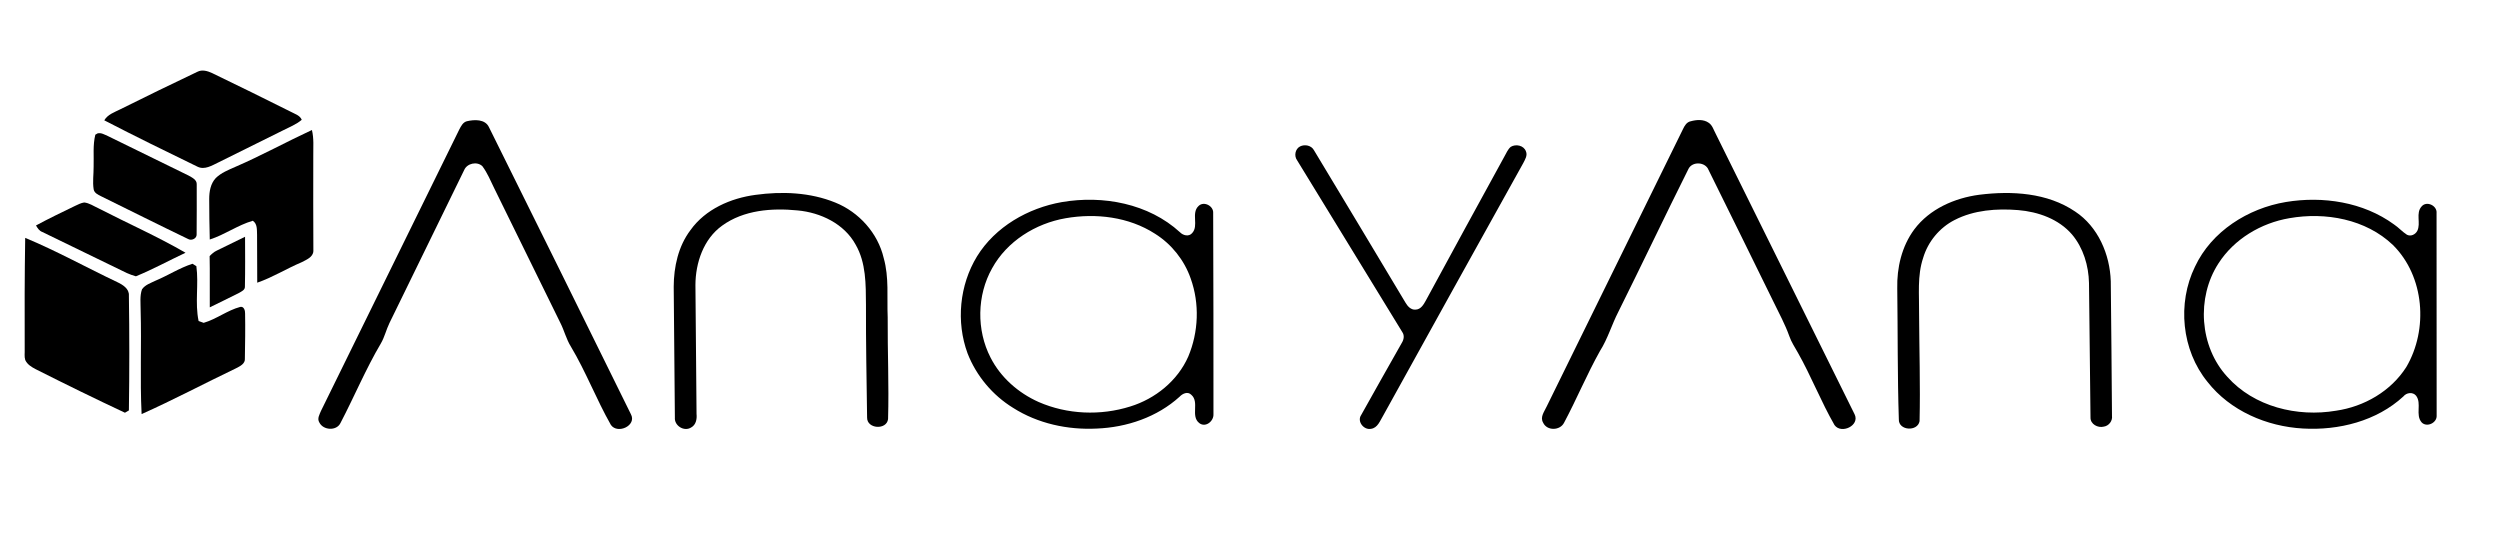
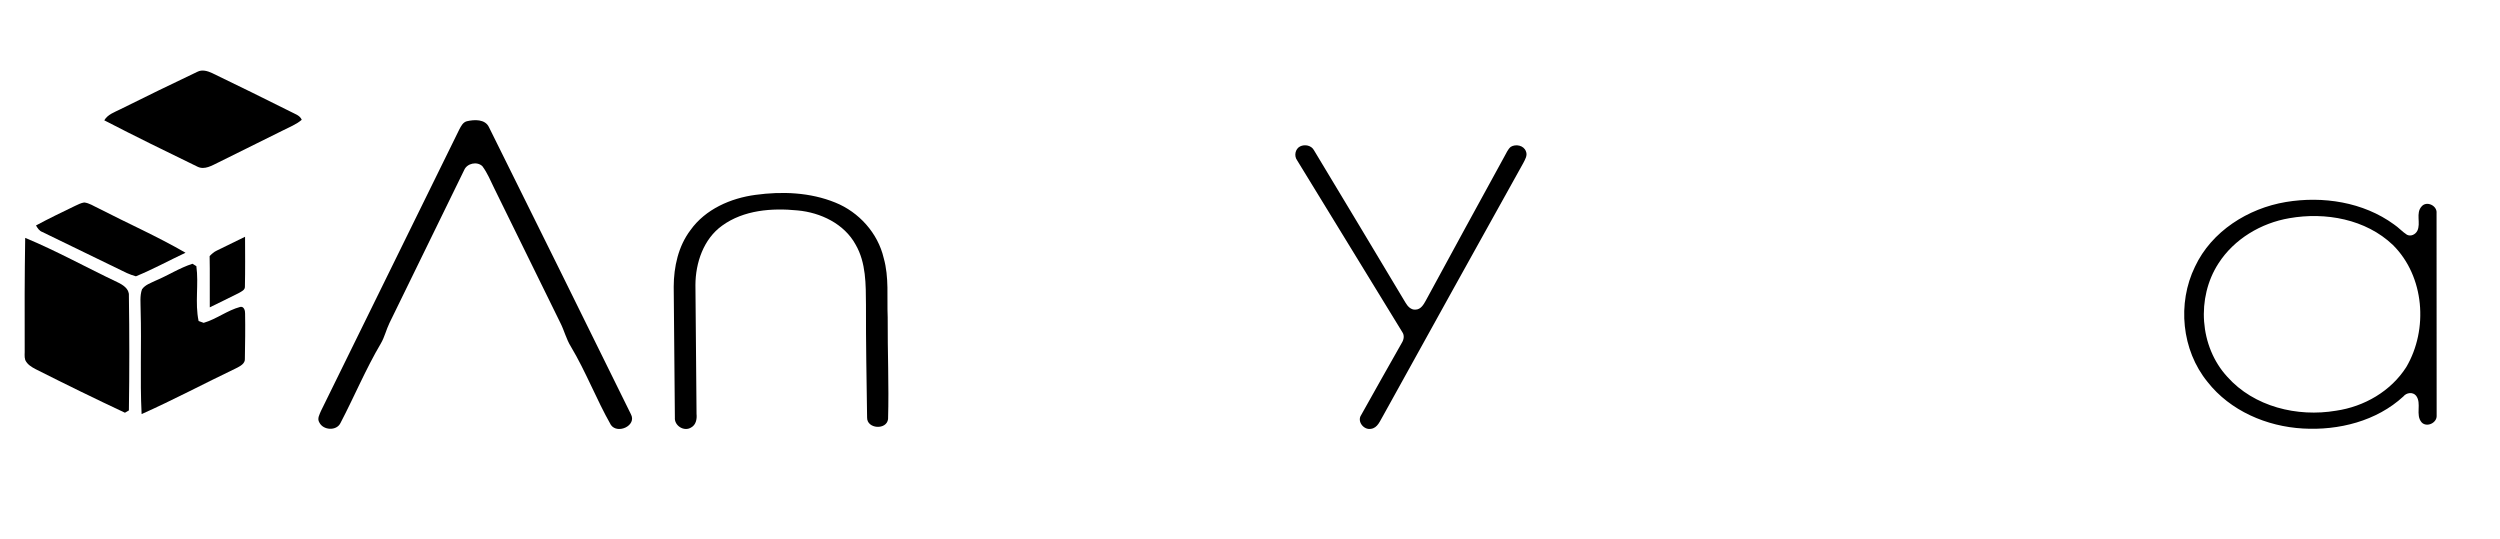
<svg xmlns="http://www.w3.org/2000/svg" width="1395pt" height="301pt" viewBox="0 0 1395 301">
  <g id="#ffffffff" />
  <g id="#000000ff">
    <path fill="#000000" opacity="1.00" d=" M 67.09 61.00 C 81.40 53.91 95.74 46.87 110.18 40.04 C 112.79 38.70 115.81 39.61 118.32 40.76 C 133.11 47.92 147.89 55.13 162.58 62.52 C 164.69 63.68 167.38 64.39 168.37 66.85 C 165.24 69.51 161.37 70.98 157.76 72.83 C 145.78 78.78 133.78 84.69 121.81 90.66 C 118.27 92.35 114.17 94.97 110.22 93.02 C 92.79 84.56 75.39 76.04 58.19 67.14 C 60.12 63.83 63.88 62.63 67.09 61.00 Z" />
    <path fill="#000000" opacity="1.00" d=" M 260.48 67.66 C 264.69 66.67 270.73 66.36 272.87 71.03 C 299.35 124.32 325.72 177.67 352.01 231.06 C 355.53 237.46 344.60 242.46 340.88 237.11 C 332.79 222.90 326.98 207.49 318.58 193.44 C 315.99 189.31 314.88 184.49 312.68 180.17 C 300.42 155.14 288.09 130.15 275.82 105.13 C 273.75 100.92 271.98 96.49 269.15 92.72 C 266.20 89.90 260.60 91.12 259.01 94.89 C 245.13 123.37 231.23 151.85 217.29 180.30 C 215.51 183.98 214.62 188.02 212.56 191.57 C 204.09 205.90 197.69 221.31 189.99 236.04 C 187.79 240.61 180.34 240.14 178.20 235.75 C 176.83 233.59 178.32 231.24 179.15 229.20 C 204.90 176.89 230.60 124.54 256.30 72.21 C 257.27 70.39 258.31 68.24 260.48 67.66 Z" />
-     <path fill="#000000" opacity="1.00" d=" M 943.41 67.67 C 946.68 66.78 950.59 66.46 953.51 68.55 C 955.54 69.94 956.19 72.48 957.32 74.55 C 983.13 126.77 1009.07 178.93 1034.86 231.16 C 1037.97 237.47 1027.39 242.42 1023.65 237.18 C 1016.12 224.10 1010.67 209.94 1003.23 196.81 C 1001.55 193.78 999.57 190.89 998.45 187.60 C 996.07 180.94 992.68 174.73 989.60 168.39 C 977.57 143.85 965.51 119.34 953.38 94.85 C 951.69 90.35 944.49 89.90 942.24 94.10 C 928.96 120.63 916.27 147.45 903.03 174.00 C 899.35 181.14 897.14 188.99 892.82 195.80 C 885.50 208.82 879.80 222.69 872.76 235.86 C 870.53 240.37 863.18 240.52 861.06 235.84 C 859.22 232.71 861.76 229.64 863.03 226.86 C 888.38 175.27 913.72 123.68 939.08 72.09 C 939.98 70.20 941.15 68.11 943.41 67.67 Z" />
-     <path fill="#000000" opacity="1.00" d=" M 131.24 93.14 C 145.79 86.86 159.68 79.21 174.05 72.54 C 175.21 77.26 174.77 82.14 174.81 86.95 C 174.74 104.66 174.80 122.37 174.86 140.08 C 174.73 143.54 170.86 144.98 168.25 146.36 C 159.89 149.89 152.14 154.76 143.54 157.74 C 143.46 148.81 143.44 139.89 143.44 130.97 C 143.32 128.22 143.67 124.92 141.06 123.18 C 132.60 125.64 125.42 130.98 117.05 133.65 C 116.88 126.11 116.72 118.57 116.74 111.03 C 116.74 106.91 117.47 102.47 120.40 99.36 C 123.42 96.39 127.45 94.83 131.24 93.14 Z" />
-     <path fill="#000000" opacity="1.00" d=" M 54.44 74.43 C 56.48 73.89 58.40 75.18 60.21 75.92 C 75.21 83.26 90.21 90.59 105.21 97.95 C 107.12 99.05 109.95 100.30 109.77 102.94 C 109.76 112.24 109.83 121.55 109.72 130.86 C 109.81 133.09 106.90 134.44 105.08 133.42 C 88.76 125.58 72.59 117.46 56.34 109.47 C 54.67 108.62 52.62 107.71 52.26 105.63 C 51.60 101.47 52.27 97.25 52.24 93.07 C 52.44 87.11 51.74 81.01 53.19 75.17 C 53.50 74.99 54.13 74.62 54.44 74.43 Z" />
    <path fill="#000000" opacity="1.00" d=" M 725.45 81.70 C 728.11 80.39 731.75 81.12 733.21 83.86 C 750.26 112.14 767.26 140.46 784.22 168.81 C 785.40 170.86 787.28 173.01 789.90 172.77 C 792.85 172.69 794.41 169.88 795.66 167.61 C 810.16 140.81 824.80 114.09 839.44 87.36 C 840.53 85.51 841.31 83.36 843.00 81.94 C 845.81 80.22 850.28 81.11 851.46 84.43 C 852.48 86.73 850.98 89.01 849.98 91.00 C 823.87 137.92 797.81 184.86 771.84 231.86 C 770.08 234.69 768.78 238.86 764.92 239.30 C 760.94 240.01 757.10 235.13 759.53 231.59 C 767.02 218.12 774.64 204.72 782.22 191.30 C 783.32 189.54 783.77 187.23 782.54 185.41 C 762.95 153.41 743.38 121.40 723.77 89.42 C 721.98 86.98 722.71 83.09 725.45 81.70 Z" />
    <path fill="#000000" opacity="1.00" d=" M 421.60 108.73 C 436.46 106.70 452.07 107.31 466.10 113.03 C 479.29 118.34 489.88 130.08 493.11 144.01 C 496.16 154.75 494.86 166.00 495.33 177.00 C 495.22 195.96 496.09 214.92 495.54 233.87 C 494.73 240.11 483.71 239.38 483.84 232.99 C 483.55 212.01 483.14 191.04 483.21 170.06 C 483.12 158.73 483.32 146.64 477.44 136.51 C 471.08 124.85 457.87 118.58 445.04 117.41 C 430.69 115.99 414.99 117.18 402.95 125.91 C 392.56 133.37 388.10 146.65 388.05 159.01 C 388.28 183.02 388.43 207.02 388.67 231.03 C 388.97 233.81 388.36 237.07 385.68 238.52 C 381.76 241.04 376.19 237.56 376.58 232.98 C 376.37 208.65 376.17 184.32 375.93 160.00 C 375.97 148.89 378.48 137.37 385.31 128.37 C 393.61 116.73 407.75 110.56 421.60 108.73 Z" />
-     <path fill="#000000" opacity="1.00" d=" M 1104.45 108.67 C 1122.55 106.41 1142.41 107.50 1157.95 118.05 C 1170.72 126.50 1177.34 141.95 1177.81 156.91 C 1178.11 181.96 1178.28 207.00 1178.49 232.05 C 1178.88 234.87 1176.75 237.62 1173.96 238.05 C 1170.62 238.94 1166.38 236.69 1166.50 232.94 C 1166.20 207.94 1165.94 182.93 1165.66 157.93 C 1165.46 148.26 1162.50 138.37 1156.22 130.88 C 1148.77 122.19 1137.26 118.15 1126.12 117.23 C 1114.14 116.27 1101.53 117.18 1090.68 122.75 C 1082.25 127.04 1075.80 134.86 1073.11 143.92 C 1069.75 153.94 1070.98 164.61 1070.85 174.98 C 1070.95 194.99 1071.58 215.01 1071.12 235.02 C 1070.01 241.01 1059.32 240.33 1059.55 233.99 C 1058.76 209.67 1059.00 185.33 1058.67 161.00 C 1058.40 149.40 1061.17 137.43 1068.17 128.00 C 1076.71 116.60 1090.62 110.50 1104.45 108.67 Z" />
-     <path fill="#000000" opacity="1.00" d=" M 592.50 112.77 C 615.43 108.83 640.94 113.56 658.45 129.62 C 660.18 131.41 663.37 132.21 665.20 130.09 C 669.08 125.93 664.50 118.95 668.80 114.94 C 671.73 112.03 677.28 114.92 676.95 118.93 C 677.13 156.31 677.09 193.70 677.11 231.08 C 677.34 235.02 672.69 238.81 669.18 236.07 C 664.20 232.17 669.45 224.33 664.73 220.28 C 662.72 218.25 659.85 219.62 658.22 221.36 C 645.67 232.77 628.73 238.49 611.94 239.14 C 595.75 239.95 579.11 236.35 565.35 227.61 C 553.88 220.57 544.79 209.75 539.91 197.21 C 533.41 179.59 535.39 159.09 545.18 143.05 C 555.38 126.51 573.64 116.10 592.50 112.77 M 594.57 121.78 C 577.82 124.70 561.89 134.62 553.59 149.71 C 545.11 164.80 544.81 184.16 552.73 199.54 C 558.39 210.66 568.25 219.27 579.57 224.32 C 595.55 231.30 614.07 232.05 630.68 226.82 C 644.65 222.52 657.11 212.48 663.05 198.96 C 668.81 185.28 669.43 169.42 664.41 155.42 C 660.83 145.13 653.72 136.21 644.50 130.43 C 629.86 120.99 611.49 118.83 594.57 121.78 Z" />
    <path fill="#000000" opacity="1.00" d=" M 1275.52 112.72 C 1296.16 109.30 1318.68 112.71 1335.84 125.22 C 1338.41 126.94 1340.46 129.31 1343.07 130.98 C 1345.24 132.10 1347.78 130.86 1348.85 128.82 C 1350.97 124.56 1347.82 118.97 1351.26 115.19 C 1354.05 111.87 1360.06 114.77 1359.60 118.96 C 1359.67 156.61 1359.67 194.26 1359.65 231.92 C 1359.87 235.98 1354.13 238.69 1351.28 235.69 C 1347.63 231.47 1351.45 225.18 1348.19 220.82 C 1346.35 218.56 1342.80 219.06 1341.10 221.20 C 1326.15 234.99 1304.99 240.27 1285.04 239.11 C 1264.85 237.98 1244.45 229.26 1231.80 213.11 C 1217.33 195.40 1214.81 169.23 1224.81 148.79 C 1234.07 129.04 1254.41 116.25 1275.52 112.72 M 1277.47 121.75 C 1261.66 124.45 1246.64 133.36 1237.90 146.98 C 1225.50 166.11 1227.30 193.39 1242.84 210.26 C 1257.72 226.99 1281.92 232.84 1303.49 229.18 C 1319.20 226.91 1334.14 218.30 1342.74 204.78 C 1355.08 183.72 1352.88 154.20 1335.26 136.71 C 1320.12 122.26 1297.58 118.21 1277.47 121.75 Z" />
    <path fill="#000000" opacity="1.00" d=" M 41.94 114.86 C 43.56 114.10 45.18 113.26 46.96 112.98 C 49.80 113.27 52.20 114.98 54.74 116.13 C 70.97 124.50 87.71 131.87 103.52 141.03 C 94.28 145.38 85.30 150.29 75.84 154.18 C 74.10 153.66 72.36 153.11 70.72 152.33 C 55.03 144.66 39.32 137.07 23.62 129.45 C 21.90 128.83 20.95 127.29 20.09 125.80 C 27.26 121.93 34.61 118.41 41.94 114.86 Z" />
    <path fill="#000000" opacity="1.00" d=" M 14.06 132.73 C 31.67 140.04 48.34 149.33 65.55 157.48 C 68.54 158.90 72.18 161.15 71.92 164.96 C 72.23 186.31 72.24 207.67 71.92 229.02 C 71.37 229.34 70.27 229.98 69.72 230.30 C 52.98 222.46 36.38 214.32 19.88 205.99 C 17.60 204.80 15.18 203.35 14.09 200.89 C 13.48 199.00 13.87 196.97 13.78 195.03 C 13.69 174.26 13.73 153.49 14.06 132.73 Z" />
    <path fill="#000000" opacity="1.00" d=" M 120.92 139.85 C 126.18 137.24 131.47 134.70 136.74 132.11 C 136.78 141.38 136.86 150.66 136.66 159.94 C 136.76 161.81 134.76 162.62 133.43 163.42 C 128.00 166.17 122.53 168.82 117.06 171.50 C 116.96 161.97 117.18 152.43 116.97 142.91 C 118.13 141.70 119.39 140.56 120.92 139.85 Z" />
    <path fill="#000000" opacity="1.00" d=" M 86.76 156.63 C 93.75 153.70 100.16 149.51 107.40 147.18 C 107.94 147.51 109.03 148.18 109.57 148.52 C 110.96 158.69 108.69 169.01 110.82 179.12 C 111.76 179.46 112.70 179.80 113.64 180.15 C 120.82 178.05 126.81 173.19 134.04 171.26 C 136.11 170.78 136.85 173.37 136.76 174.95 C 136.92 183.29 136.78 191.64 136.64 199.98 C 136.95 202.97 133.86 204.39 131.65 205.53 C 114.06 213.95 96.83 223.11 79.02 231.06 C 78.06 211.71 79.04 192.35 78.47 173.00 C 78.50 169.14 77.92 165.12 79.25 161.41 C 81.02 158.90 84.12 157.93 86.76 156.63 Z" />
  </g>
</svg>